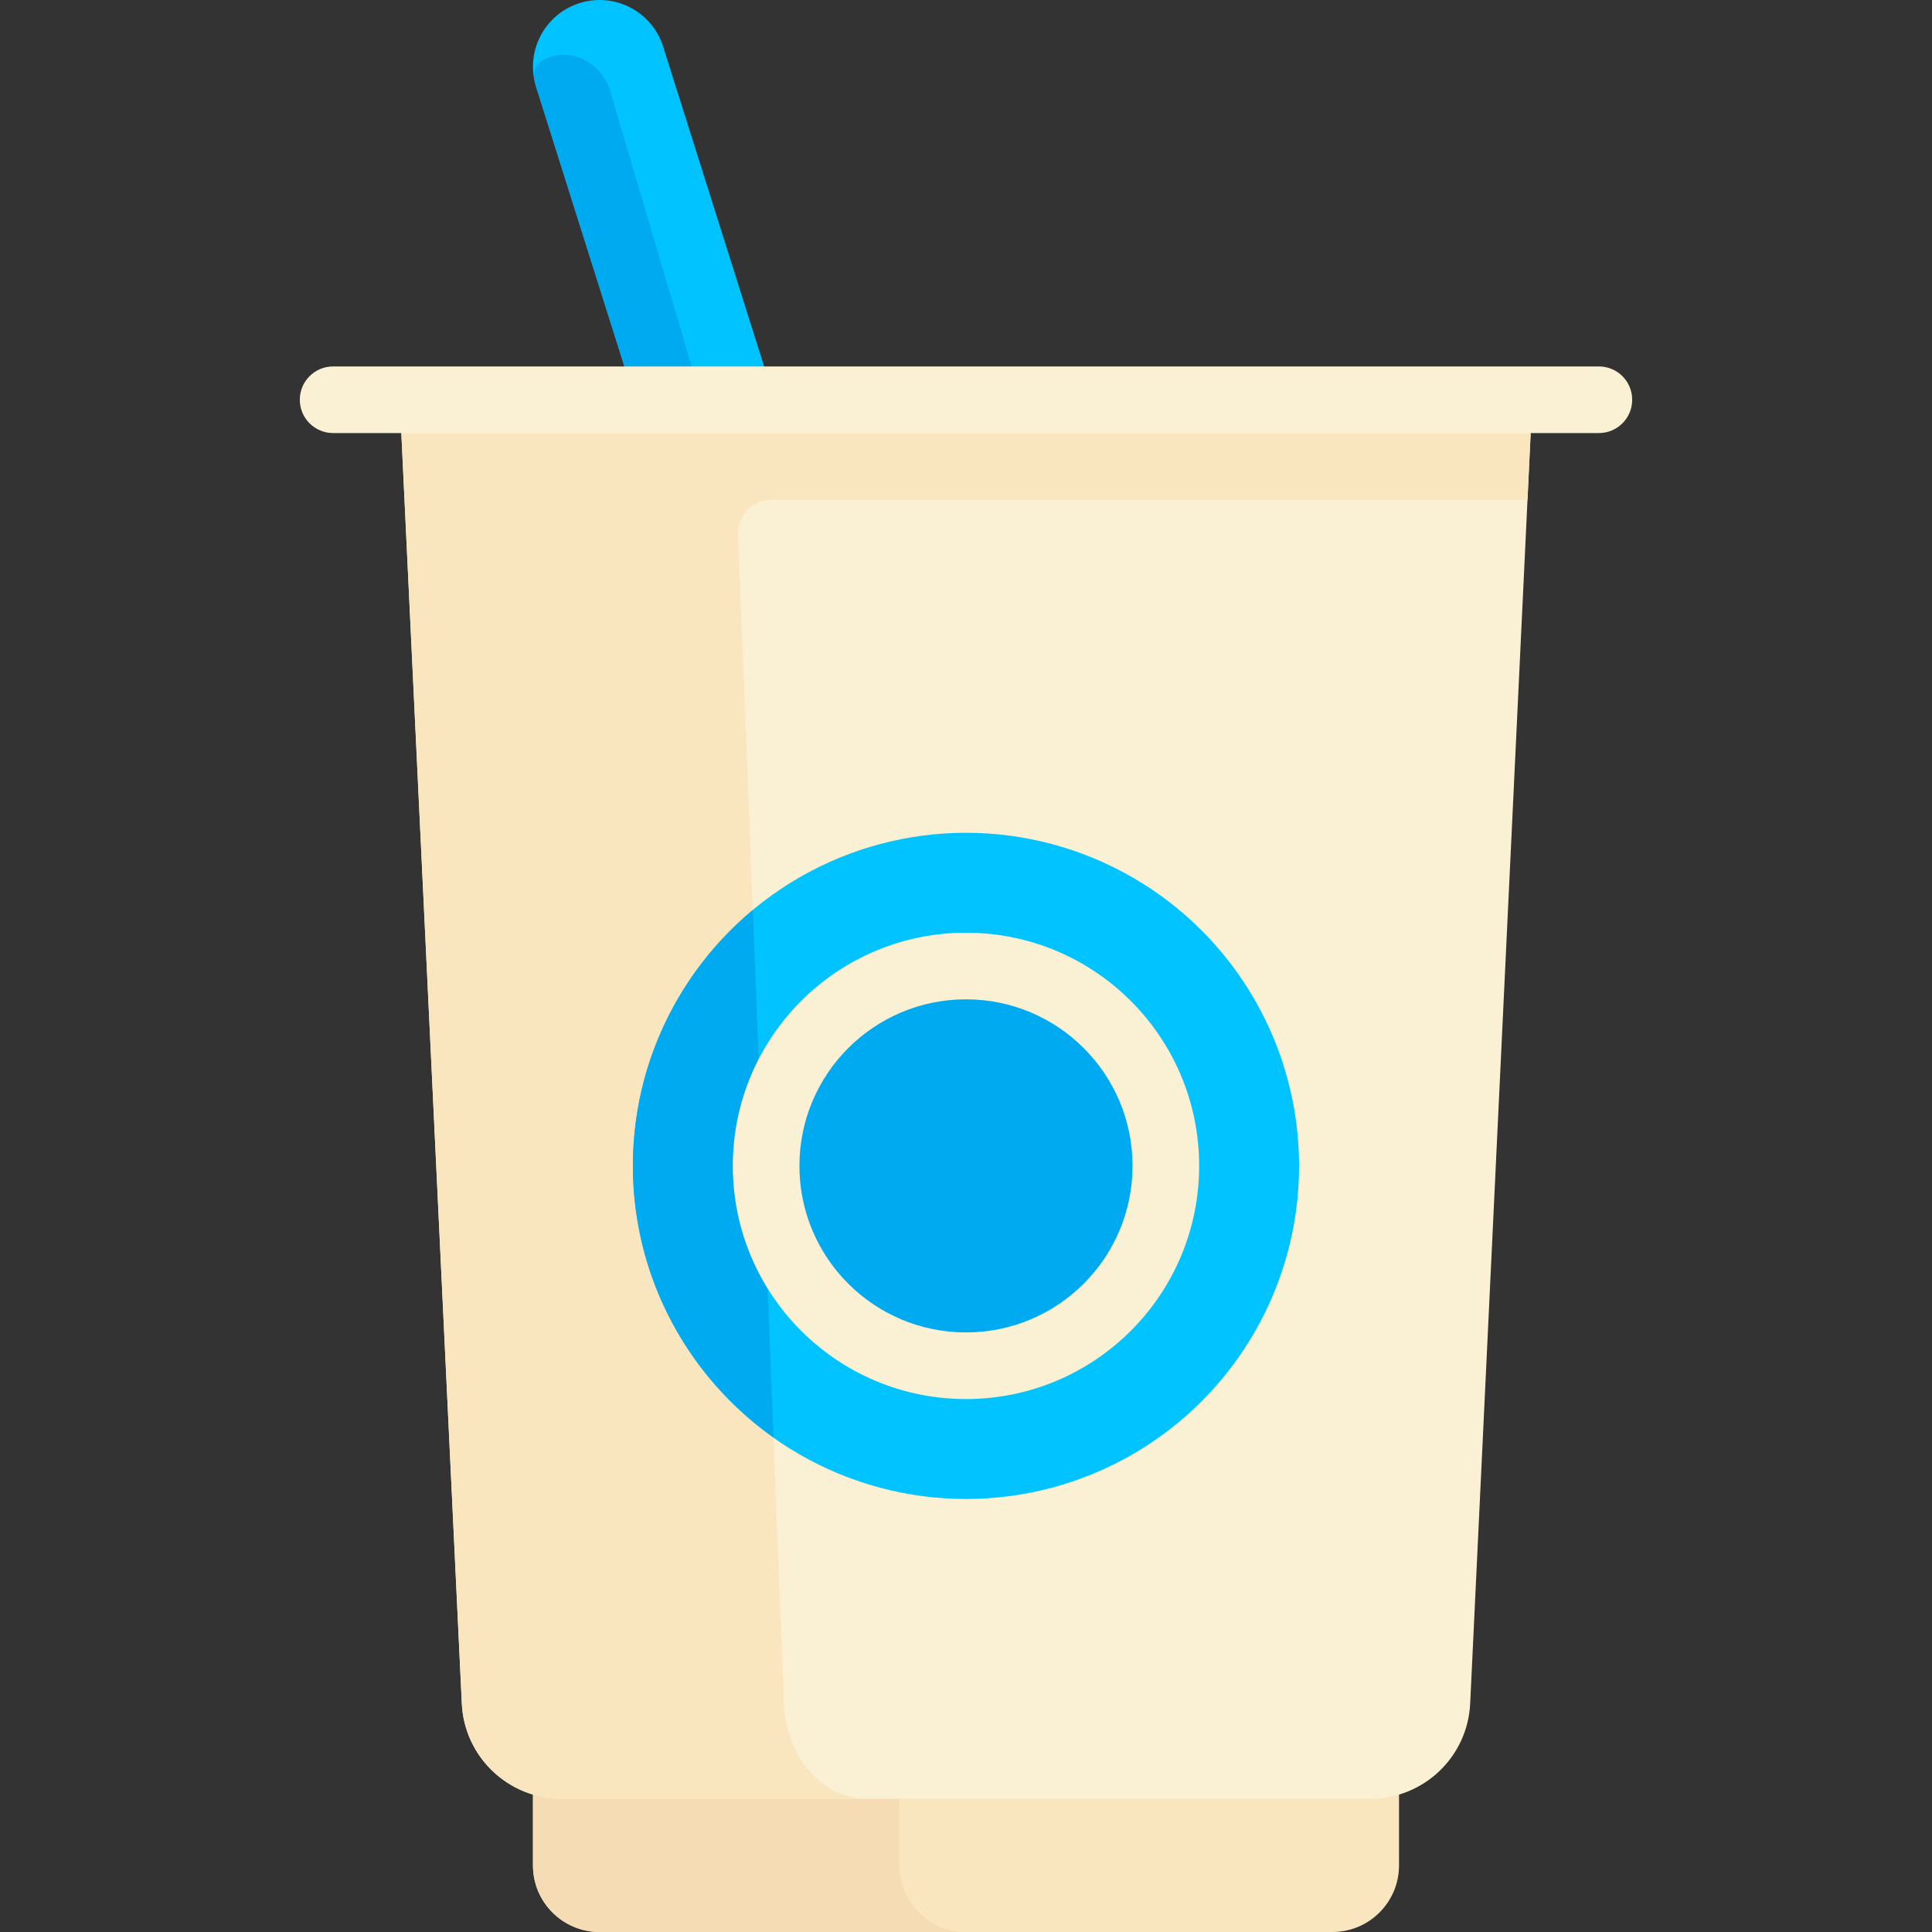
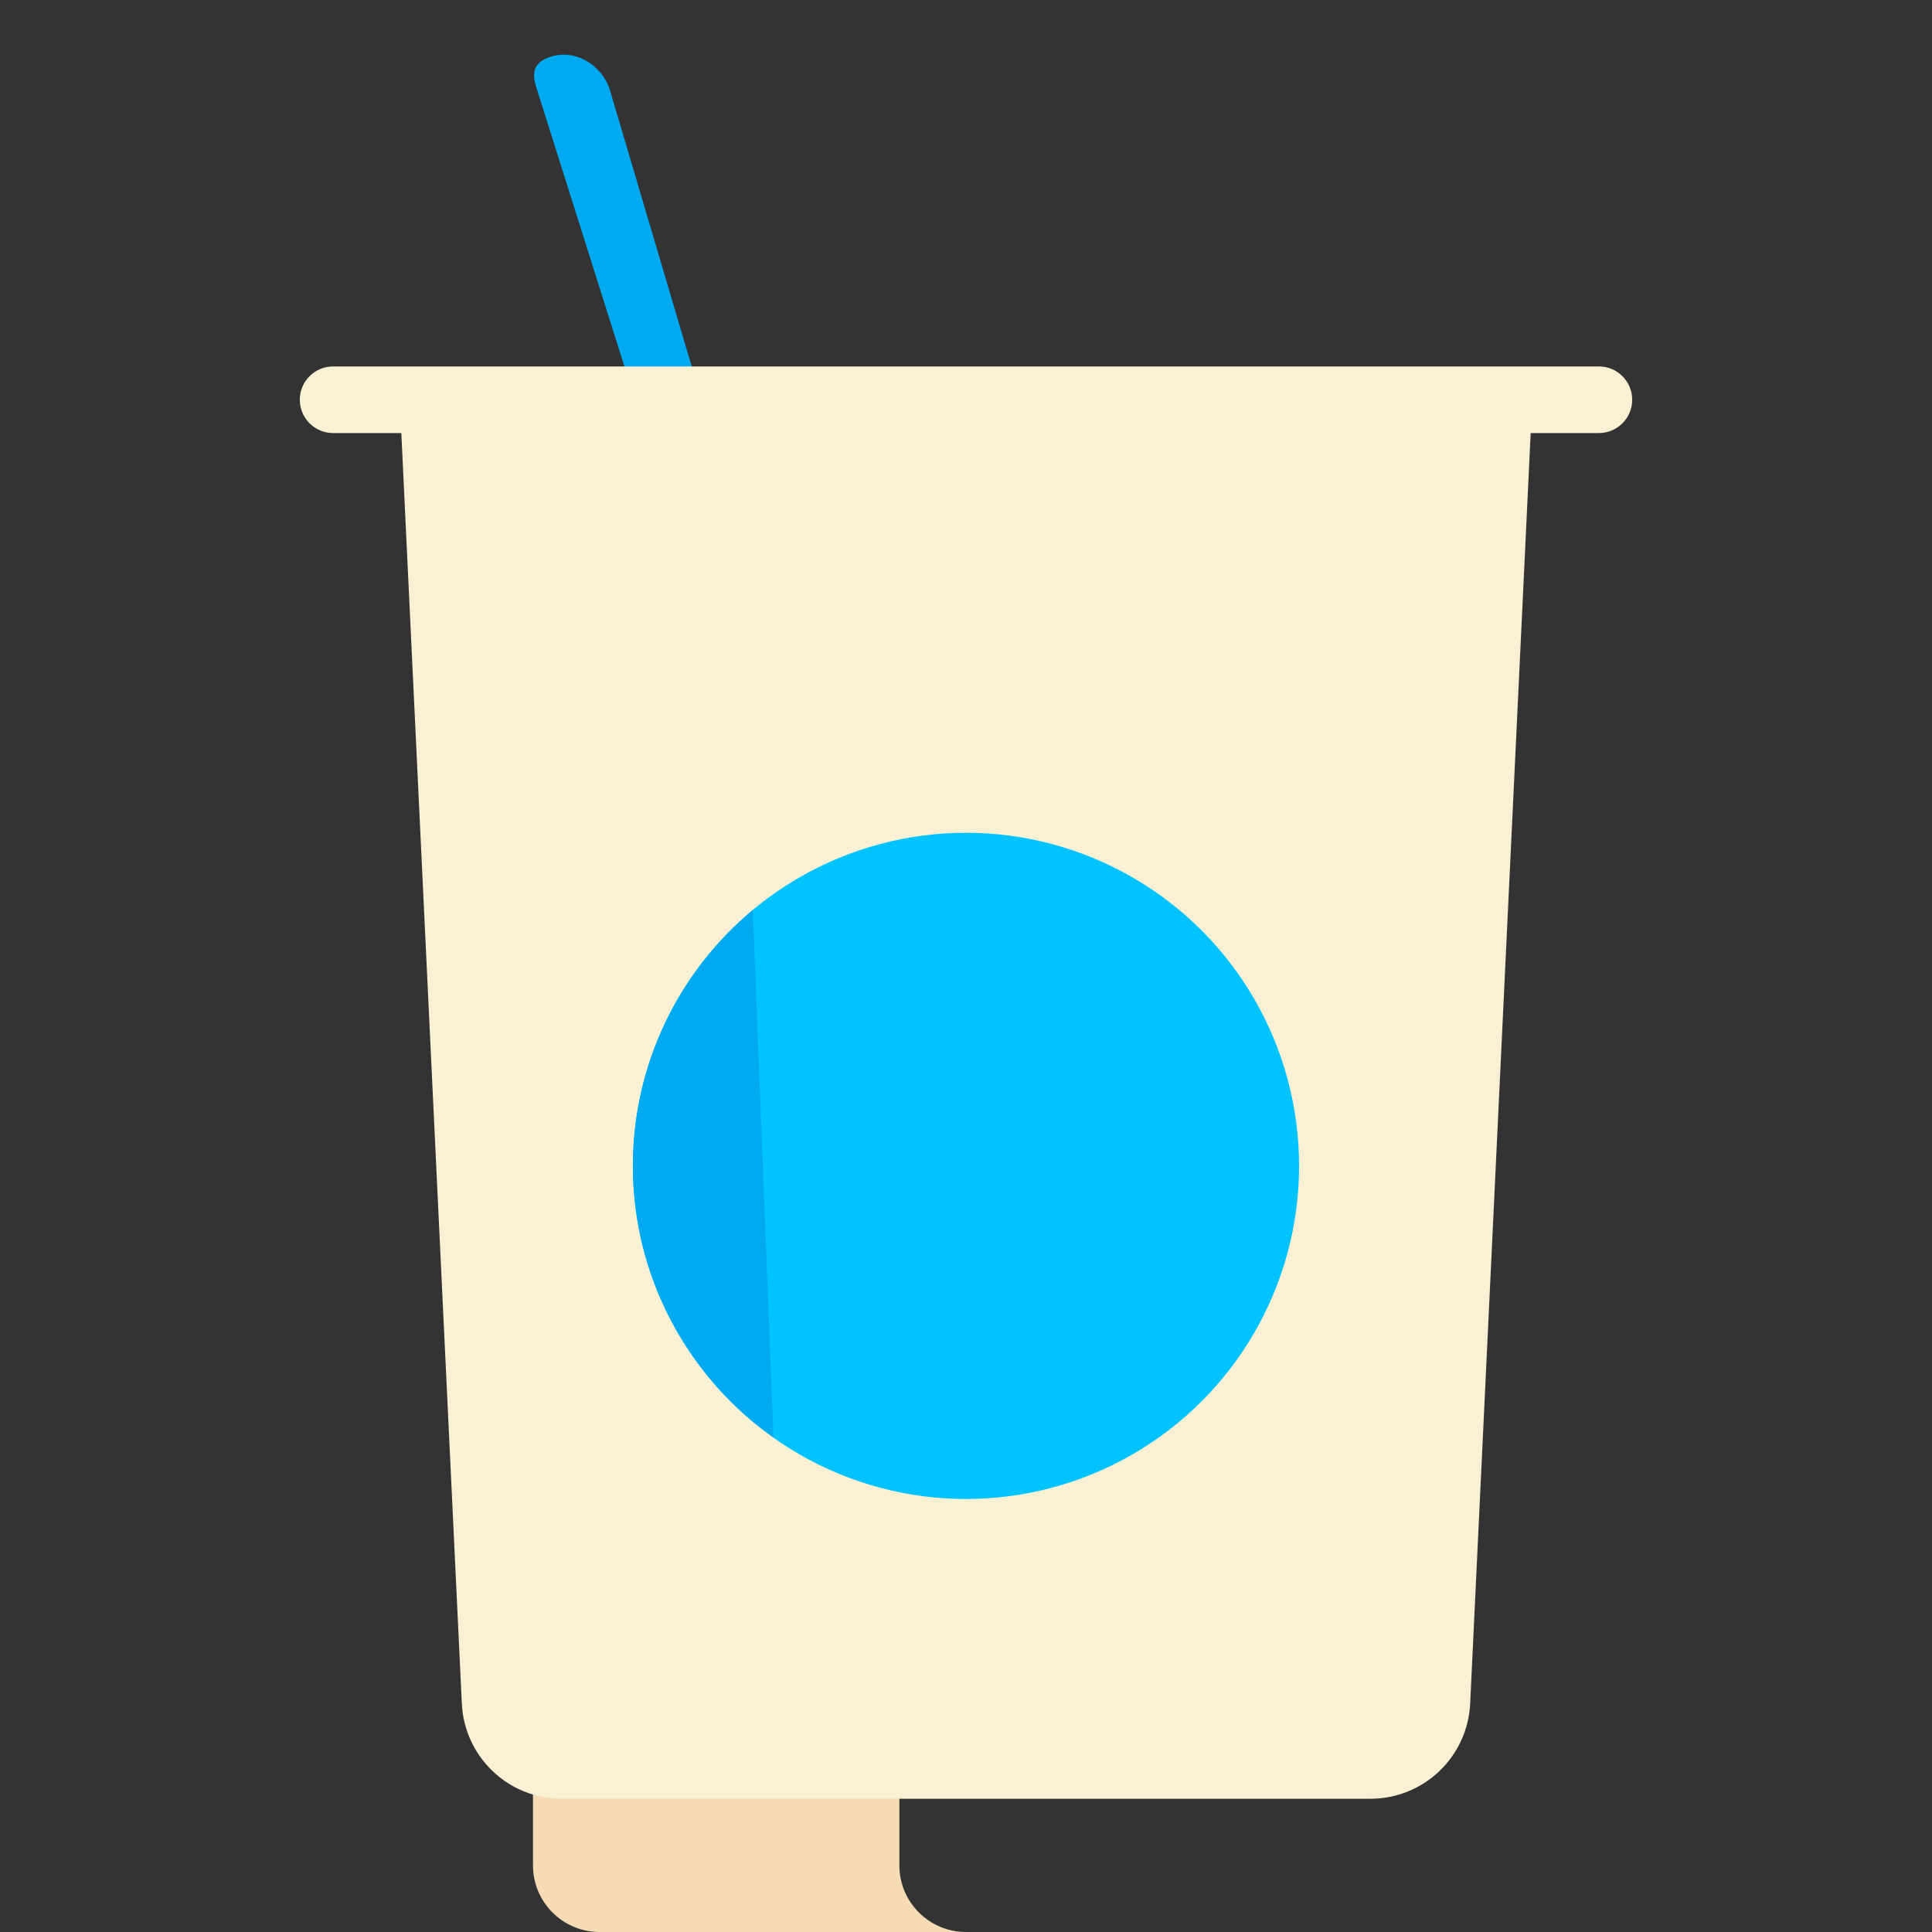
<svg xmlns="http://www.w3.org/2000/svg" height="800px" width="800px" version="1.1" id="Layer_1" viewBox="0 0 512 512" xml:space="preserve">
  <rect x="0" y="0" width="512" height="512" fill="#333333" stroke="none" />
-   <path style="fill:#00C3FF;" d="M175.738,12.345c-2.935-9.293-12.845-14.465-22.15-11.516c-9.302,2.94-14.457,12.853-11.521,22.155  l26.219,83.026l37.013-0.057L175.738,12.345z" />
  <path style="fill:#00AAF0;" d="M142.067,22.983l26.219,83.026l17.647-0.028l-24.242-81.914c-2.04-6.893-9.411-11.353-16.164-8.888  C142.298,16.358,140.6,18.332,142.067,22.983z" />
-   <path style="fill:#FAE6BE;" d="M141.243,467.863v26.482c0,9.75,7.905,17.655,17.655,17.655h194.203  c9.75,0,17.655-7.905,17.655-17.655v-26.482H141.243z" />
  <path style="fill:#F5DCB4;" d="M238.345,494.345v-26.482h-97.102v26.482c0,9.75,7.905,17.655,17.655,17.655h97.102  C246.25,512,238.345,504.095,238.345,494.345z" />
  <path style="fill:#FAF0D3;" d="M423.72,97.111H88.279c-4.879,0-8.827,3.948-8.827,8.827c0,4.879,3.948,8.827,8.827,8.827h18.075  l16.034,336.702c0.672,14.119,12.316,25.222,26.452,25.222h214.32c14.136,0,25.779-11.103,26.452-25.222l16.034-336.702h18.075  c4.879,0,8.827-3.948,8.827-8.827C432.549,101.059,428.6,97.111,423.72,97.111z" />
-   <path style="fill:#FAE6BE;" d="M405.645,114.766H106.354l16.034,336.702c0.672,14.119,12.316,25.222,26.452,25.222h80.702  c-11.641,0-21.231-11.103-21.784-25.222l-12.152-309.873c-0.196-5.007,3.81-9.173,8.821-9.173h200.378L405.645,114.766z" />
  <circle style="fill:#00C3FF;" cx="255.995" cy="308.97" r="88.274" />
  <path style="fill:#00AAF0;" d="M167.725,308.969c0,29.729,14.743,55.967,37.266,71.962l-5.481-139.771  C180.095,257.352,167.725,281.709,167.725,308.969z" />
-   <circle style="fill:#FAF0D3;" cx="255.995" cy="308.97" r="61.792" />
-   <circle style="fill:#00AAF0;" cx="255.995" cy="308.97" r="44.137" />
</svg>